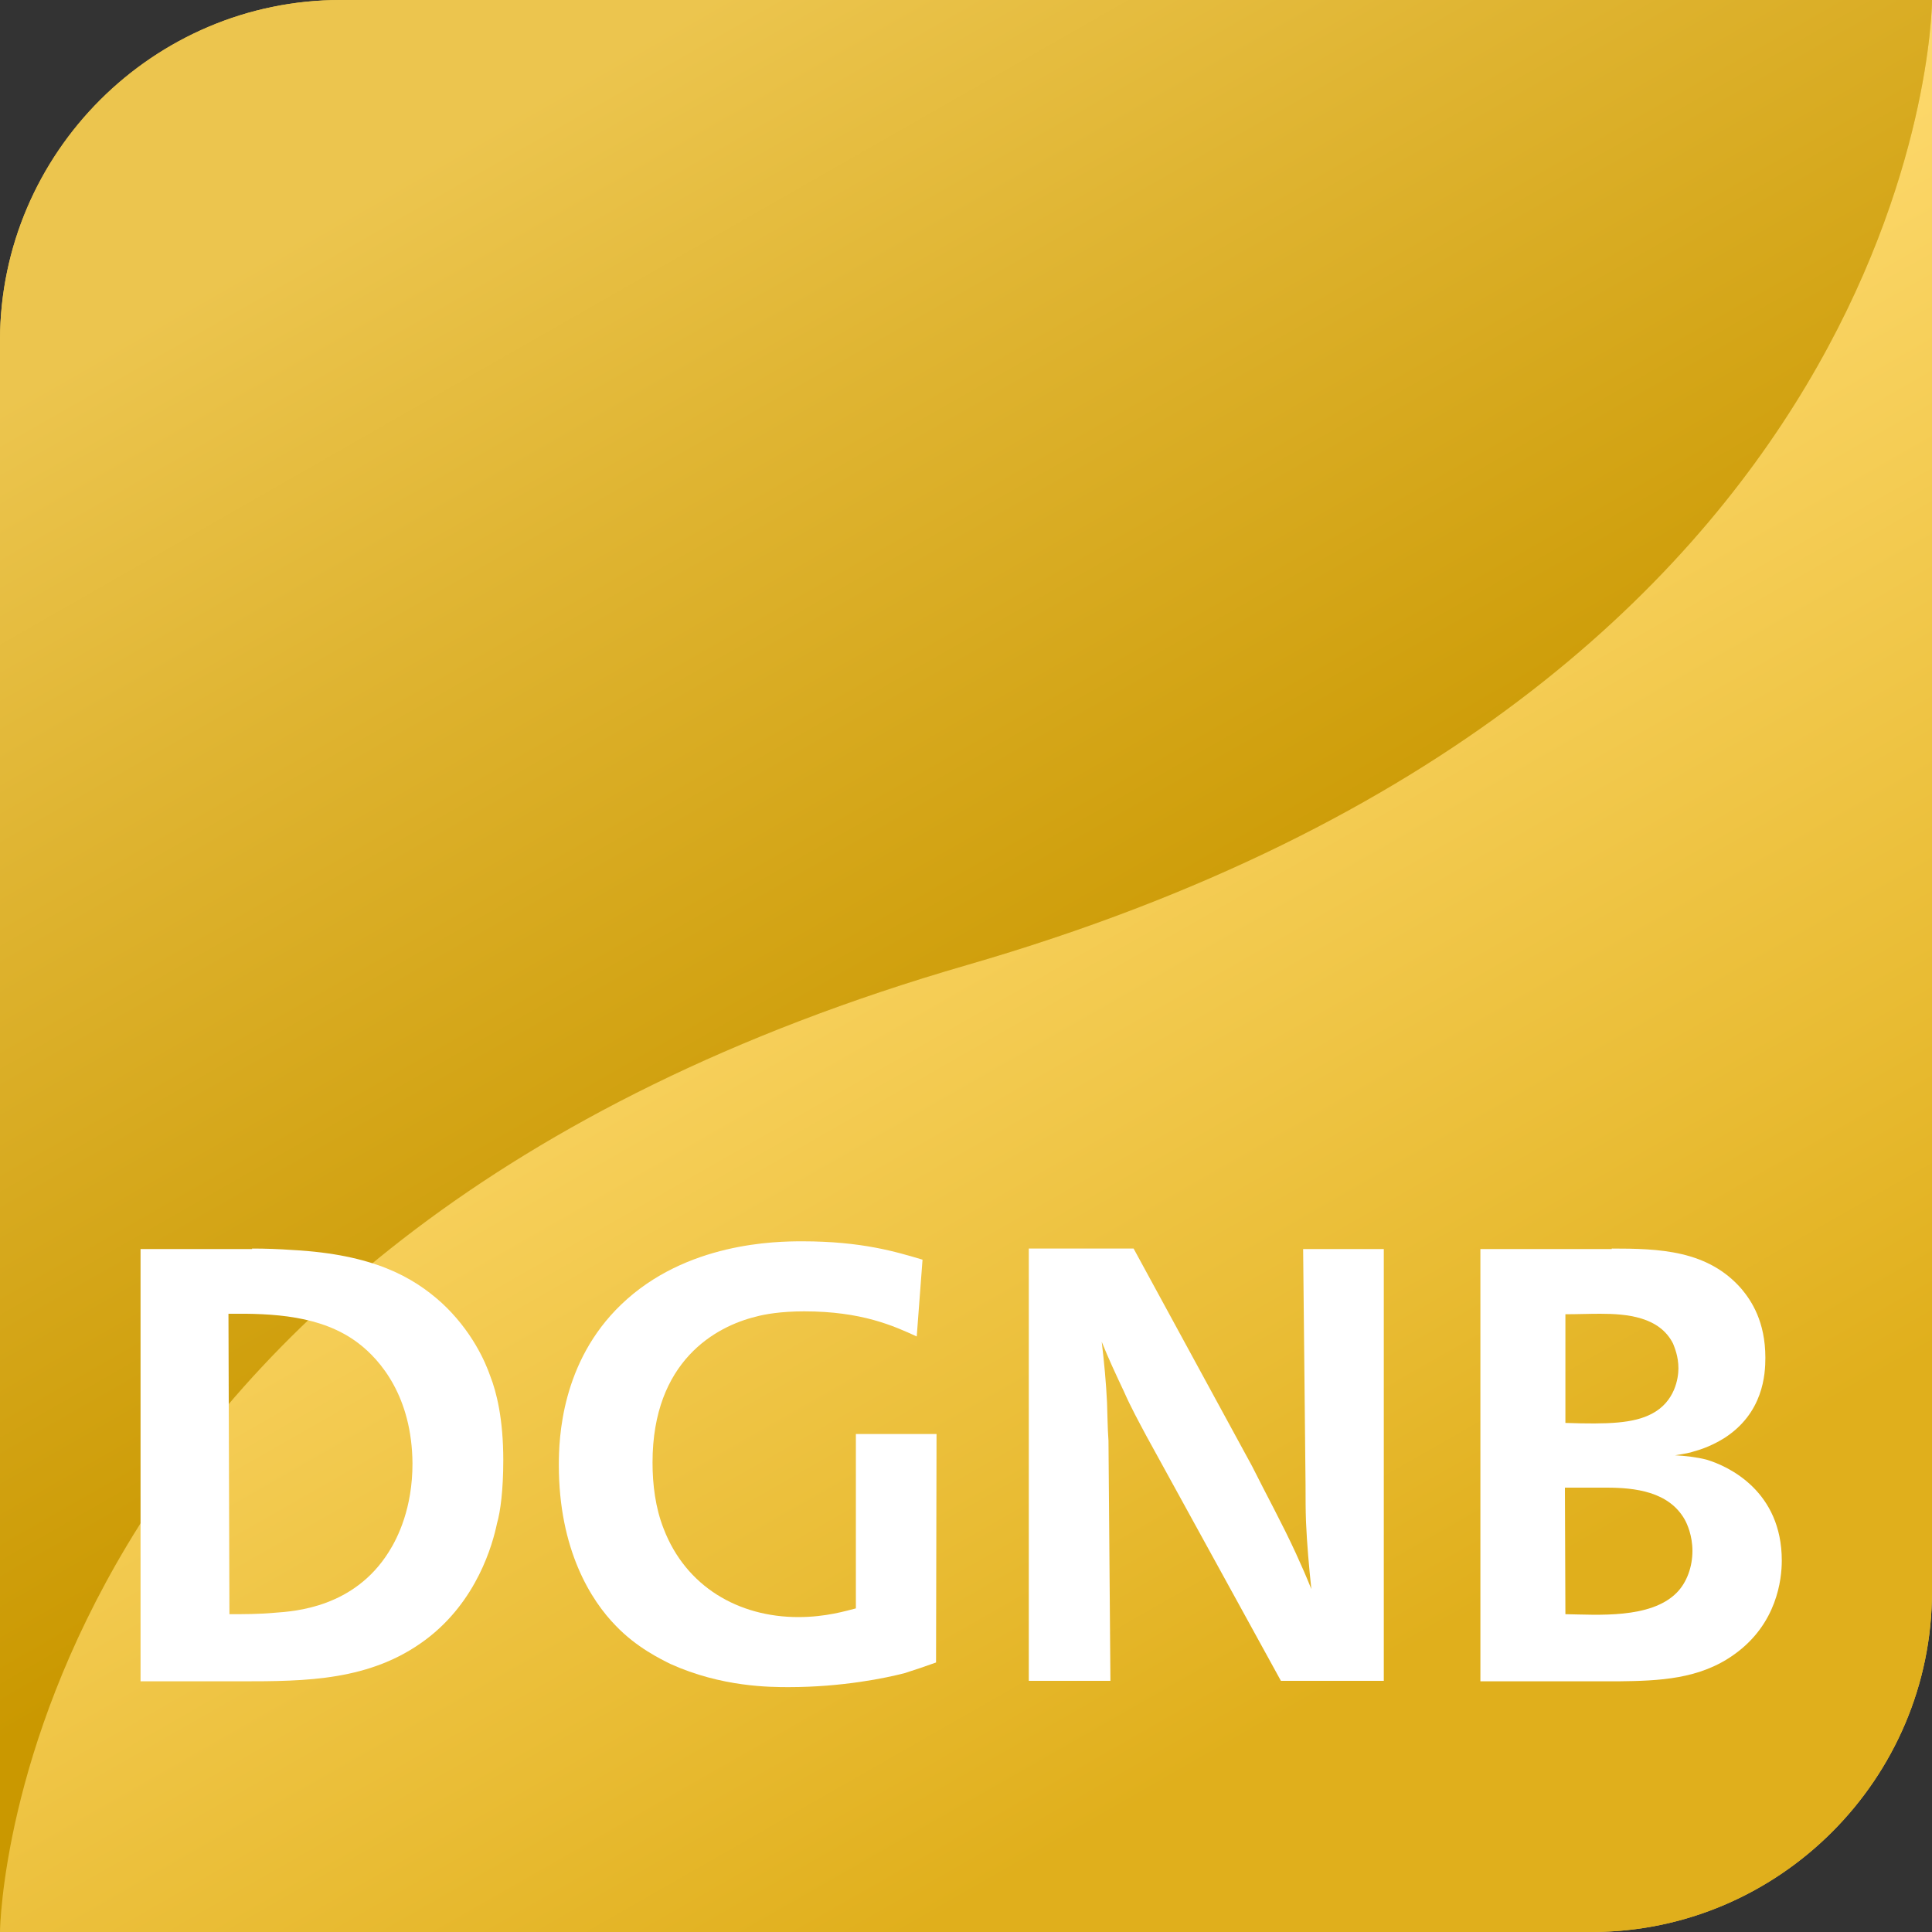
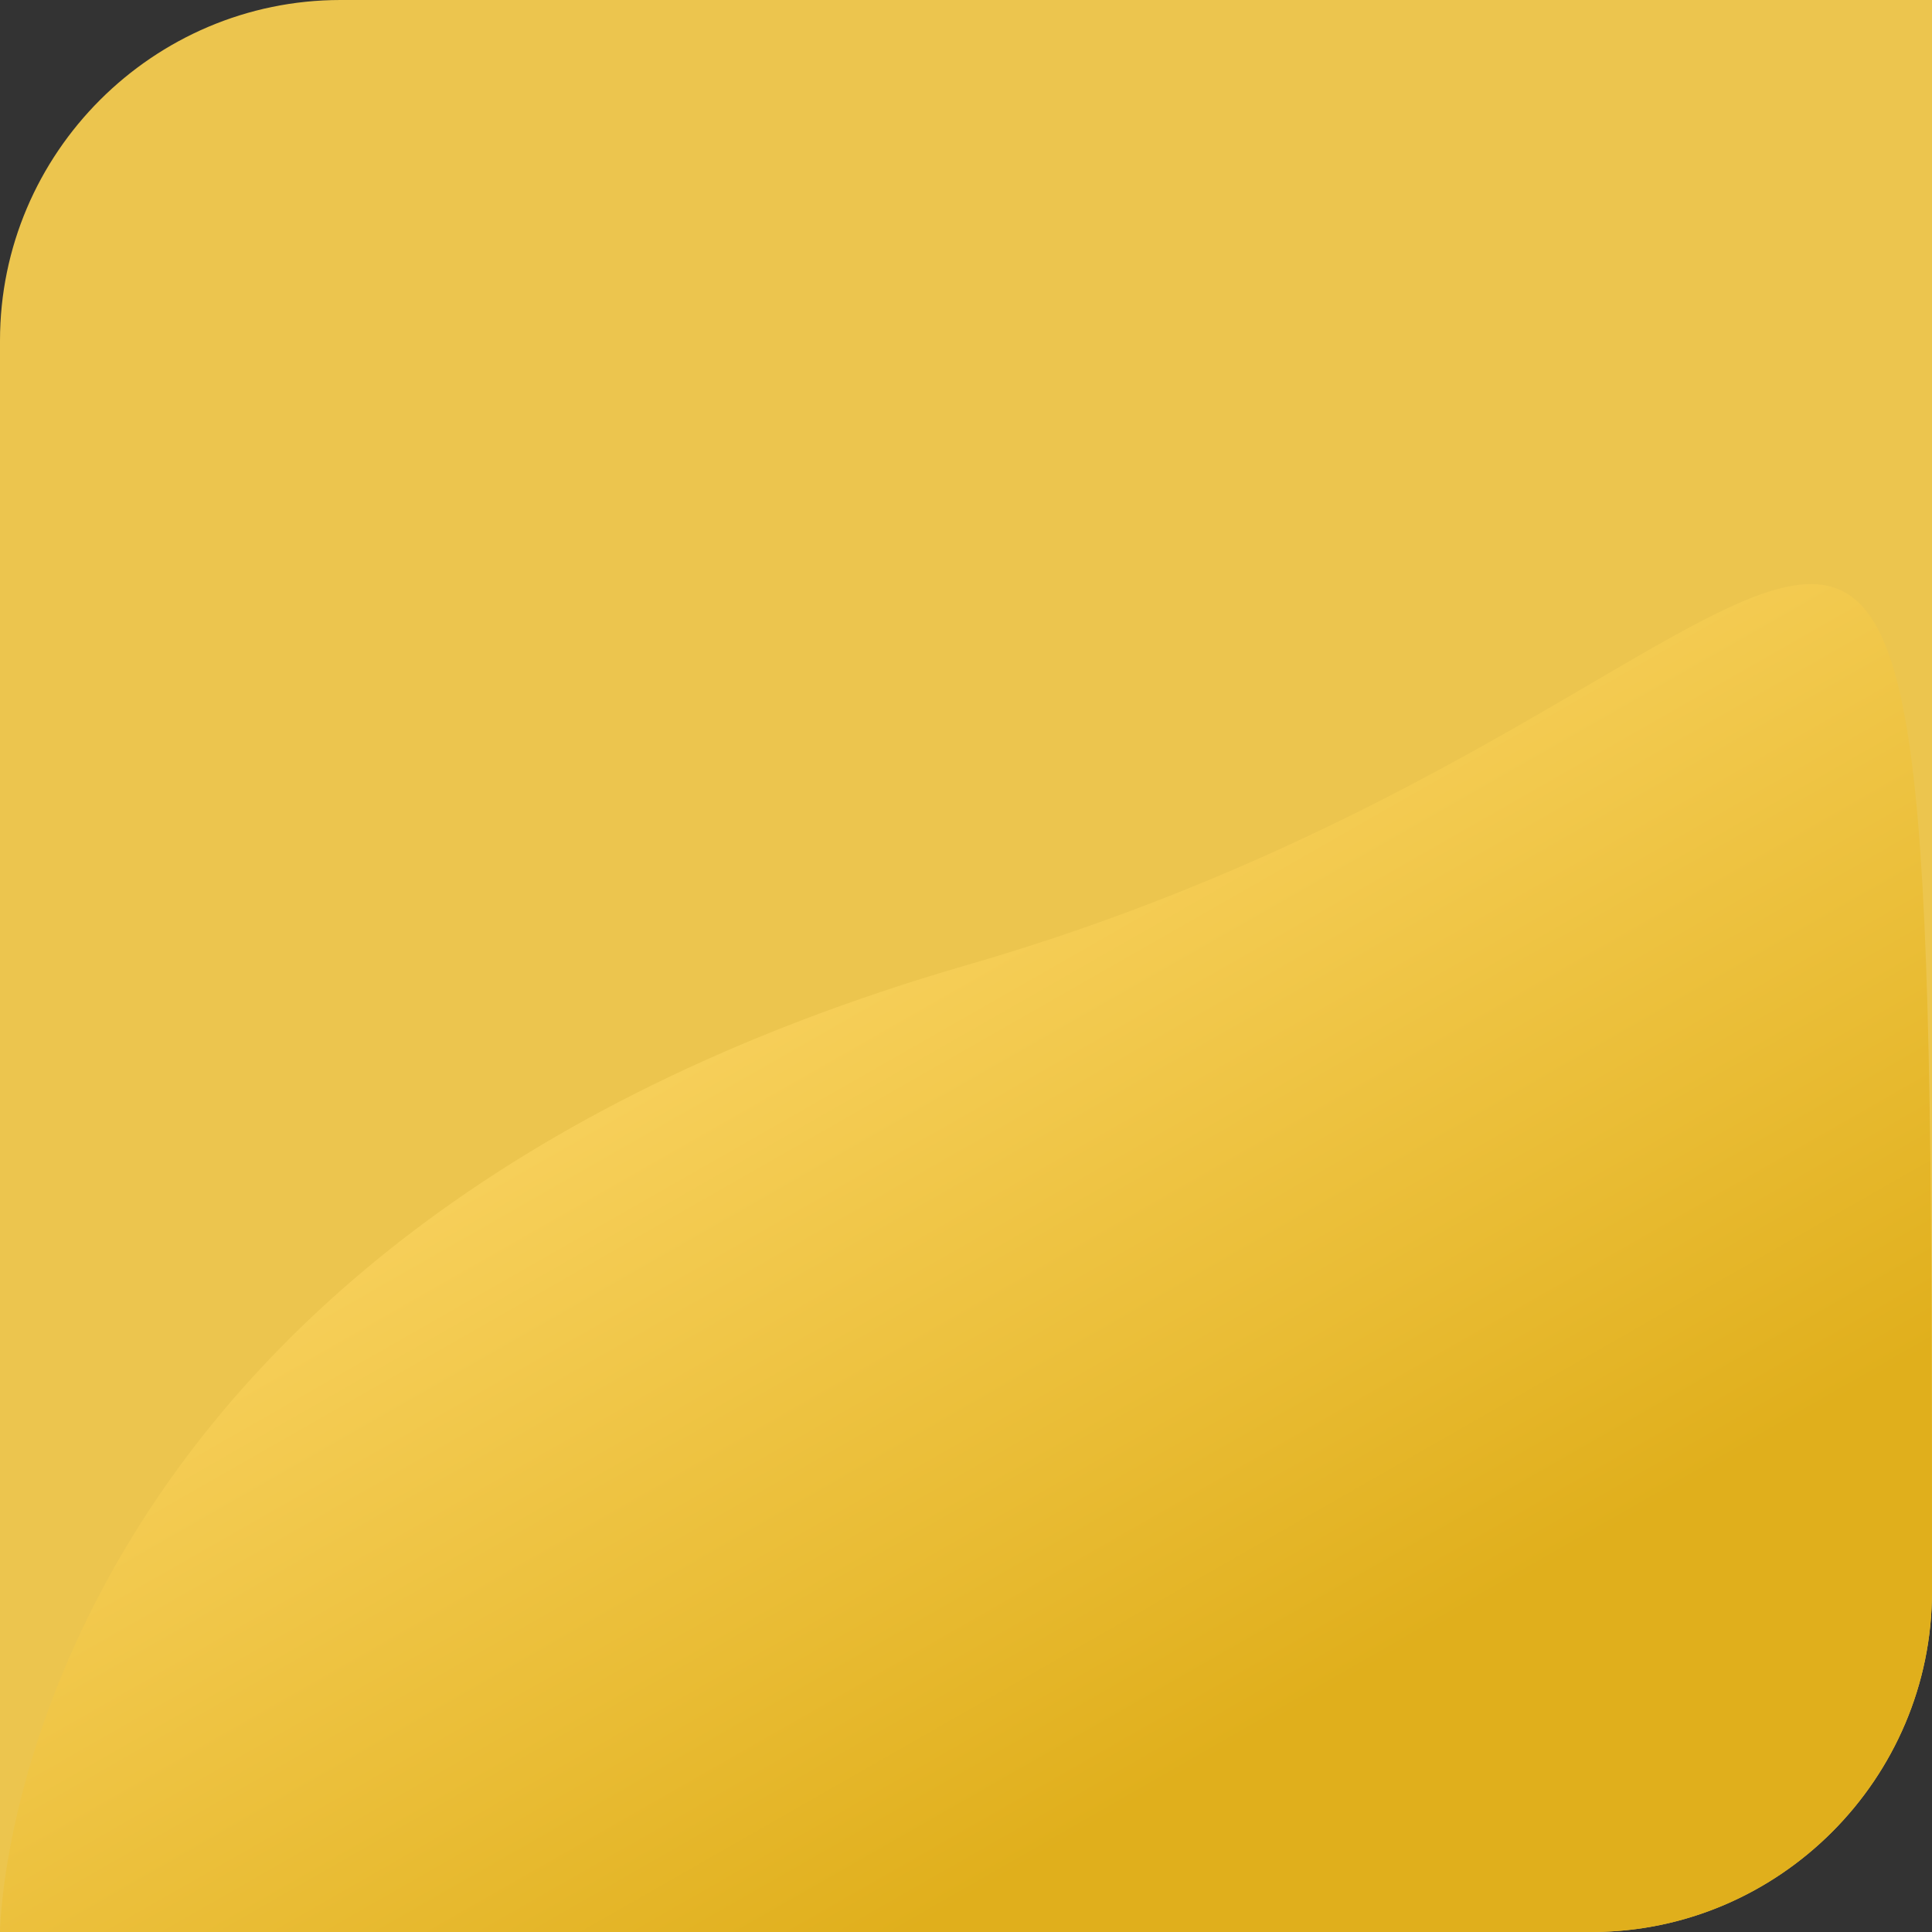
<svg xmlns="http://www.w3.org/2000/svg" xmlns:xlink="http://www.w3.org/1999/xlink" version="1.1" id="Ebene_1" x="0px" y="0px" viewBox="0 0 400 400" style="enable-background:new 0 0 400 400;" xml:space="preserve">
  <rect x="0" y="0" width="400" height="400" fill="#333333" stroke="none" />
  <style type="text/css">
	.st0{clip-path:url(#SVGID_00000158026284241104837030000010608834332224133783_);fill:#ECC54E;}
	
		.st1{clip-path:url(#SVGID_00000001631395615778402050000013383336953177302941_);fill:url(#SVGID_00000019680037122737893860000002325013675385957291_);}
	
		.st2{clip-path:url(#SVGID_00000032615598553247294490000004316870956441634730_);fill:url(#SVGID_00000021820917189419126110000007452042562552243076_);}
	.st3{clip-path:url(#SVGID_00000130612095458932204300000013817867662222709642_);fill:#FFFFFF;}
</style>
  <g>
    <defs>
      <rect id="SVGID_1_" width="400" height="400" />
    </defs>
    <clipPath id="SVGID_00000039851699454801196450000015411823353944349844_">
      <use xlink:href="#SVGID_1_" style="overflow:visible;" />
    </clipPath>
    <path style="clip-path:url(#SVGID_00000039851699454801196450000015411823353944349844_);fill:#ECC54E;" d="M70.5,0   C31.7,0,0,31.7,0,70.5V400h329.5c38.8,0,70.5-31.7,70.5-70.5V0H70.5z" />
  </g>
  <g>
    <defs>
-       <path id="SVGID_00000076603703402625504570000015072545533116616362_" d="M200.2,199.8C3.5,256.8,0.1,396.2,0,399.9v0.1h330.1    c38.5-0.3,69.9-31.9,69.9-70.5V0.1C400,3.3,397.2,142.8,200.2,199.8" />
+       <path id="SVGID_00000076603703402625504570000015072545533116616362_" d="M200.2,199.8C3.5,256.8,0.1,396.2,0,399.9v0.1h330.1    c38.5-0.3,69.9-31.9,69.9-70.5C400,3.3,397.2,142.8,200.2,199.8" />
    </defs>
    <clipPath id="SVGID_00000155139262699898934080000009498430316373819526_">
      <use xlink:href="#SVGID_00000076603703402625504570000015072545533116616362_" style="overflow:visible;" />
    </clipPath>
    <linearGradient id="SVGID_00000038409807602973638640000011793024657791060113_" gradientUnits="userSpaceOnUse" x1="0" y1="402.852" x2="1" y2="402.852" gradientTransform="matrix(160.242 277.547 277.547 -160.242 -111647.031 64690.445)">
      <stop offset="0" style="stop-color:#FEDA6F" />
      <stop offset="0.539" style="stop-color:#E9BC34" />
      <stop offset="0.75" style="stop-color:#E0AF1C" />
      <stop offset="1" style="stop-color:#E0AF1C" />
    </linearGradient>
    <polygon style="clip-path:url(#SVGID_00000155139262699898934080000009498430316373819526_);fill:url(#SVGID_00000038409807602973638640000011793024657791060113_);" points="   300,-173.1 573.2,300 100,573.2 -173.2,100  " />
  </g>
  <g>
    <defs>
      <path id="SVGID_00000052073432977647496340000008056582911413037971_" d="M70.5,0C31.9,0,0.2,31.6,0,70.2v329.7    c0.1-3.7,3.5-143.2,200.2-200.1C397.2,142.8,400,3.3,400,0.1V0H70.5z" />
    </defs>
    <clipPath id="SVGID_00000150804734686091422740000013306302090970825378_">
      <use xlink:href="#SVGID_00000052073432977647496340000008056582911413037971_" style="overflow:visible;" />
    </clipPath>
    <linearGradient id="SVGID_00000080920869215575087000000011762756712437284272_" gradientUnits="userSpaceOnUse" x1="0" y1="402.852" x2="1" y2="402.852" gradientTransform="matrix(160.269 277.593 277.593 -160.269 -111752.82 64550.395)">
      <stop offset="0" style="stop-color:#ECC54E" />
      <stop offset="0.159" style="stop-color:#ECC54E" />
      <stop offset="0.424" style="stop-color:#DFB431" />
      <stop offset="0.9" style="stop-color:#CA9800" />
      <stop offset="1" style="stop-color:#CA9800" />
    </linearGradient>
-     <polygon style="clip-path:url(#SVGID_00000150804734686091422740000013306302090970825378_);fill:url(#SVGID_00000080920869215575087000000011762756712437284272_);" points="   300,-173.2 573.2,299.9 100,573.1 -173.2,100  " />
  </g>
  <g>
    <defs>
-       <rect id="SVGID_00000163048312778887991510000010872325561203038850_" width="400" height="400" />
-     </defs>
+       </defs>
    <clipPath id="SVGID_00000053506191038518852420000017764129193727836295_">
      <use xlink:href="#SVGID_00000163048312778887991510000010872325561203038850_" style="overflow:visible;" />
    </clipPath>
    <path style="clip-path:url(#SVGID_00000053506191038518852420000017764129193727836295_);fill:#FFFFFF;" d="M47.5,334.2   c3,0,6.2,0,9.4-0.3c4.2-0.3,16.4-1.1,23.6-12.6c1.9-3,4.9-9.1,4.9-18.3c-0.1-13.8-6.6-21.4-11.2-24.9c-7.6-5.8-17.8-6.2-26.9-6.1   L47.5,334.2z M52.2,258.5c2.8,0,5.6,0.1,8.4,0.3c16.7,0.9,24.9,5.6,30.8,10.9c6.3,5.8,9.1,12.3,10.1,15.2c1.3,3.3,2.7,8.9,2.7,17.4   c0,6.2-0.6,10.7-1.3,13.1c-0.9,4.3-4.1,16.1-14.8,24.1c-11.4,8.5-24.7,8.6-38.2,8.6H29.1v-89.5H52.2z" />
    <path style="clip-path:url(#SVGID_00000053506191038518852420000017764129193727836295_);fill:#FFFFFF;" d="M189.8,276.7   c-4.8-2.2-11.4-5.2-23.3-5.2c-4.8,0-8.2,0.6-10,1.1c-8.2,2-21.4,9.1-21.4,30.2c0,4.6,0.6,9.4,2.3,13.7c4.6,12,15.5,18.3,27.9,18.3   c5.7,0,9.9-1.3,11.9-1.8v-36.1h16.7l-0.1,47.3c-2.2,0.8-4.3,1.5-6.5,2.2c-3.8,1-12.9,2.9-24,2.9c-3.8,0-13.9,0-24.5-4.8   c-2-1-7-3.4-11.3-7.9c-5.1-5.2-11.8-15.7-11.8-33.3c0-5.5,0.5-21.3,12.9-33.2c13.4-12.9,32.1-13.1,37.5-13.1   c12.4,0,19.5,2.2,24.9,3.8L189.8,276.7z" />
-     <path style="clip-path:url(#SVGID_00000053506191038518852420000017764129193727836295_);fill:#FFFFFF;" d="M259.2,303.5   c3,6,6.3,12,9.1,18.1c1.1,2.4,2.2,4.9,3.2,7.4c-0.5-4.7-0.9-9.3-1.1-13.8c-0.1-2.5-0.1-5.2-0.1-7.7l-0.5-48.9h16.7V348h-21.3   l-27.8-50.6c-1.6-3-3.3-6.1-4.7-9.3c-1.6-3.4-3.2-6.8-4.6-10.3c0.5,4.2,0.9,8.4,1.1,12.6c0.1,2.5,0.1,5.2,0.3,7.9l0.4,49.7H213   v-89.5h21.7L259.2,303.5z" />
    <path style="clip-path:url(#SVGID_00000053506191038518852420000017764129193727836295_);fill:#FFFFFF;" d="M324.1,334.2   c6.6,0.1,17.6,1,23-4.4c2.2-2.2,3.3-5.5,3.3-8.7c0-3.2-1.1-5.6-1.6-6.5c-3.3-5.8-10.3-6.6-16.2-6.6H324L324.1,334.2z M324.1,294.6   c8.9,0.3,14.1,0.1,17.9-1.9c4.8-2.5,5.5-7.4,5.5-9.4c0-2.5-0.8-4.3-1.1-5.1c-2.8-5.6-9.6-6.2-15.1-6.2c-2.4,0-4.8,0.1-7.2,0.1   L324.1,294.6z M333.7,258.5c9.8,0,19.9,0.3,26.9,8.4c2,2.4,4.9,6.7,4.9,14.2c0,3.4-0.4,11.5-8.6,16.7c-1,0.6-3.2,1.9-6.2,2.7   c-0.8,0.3-2,0.5-3.9,0.8c2,0.1,4.6,0.4,6.5,0.9c4.7,1.4,15.6,6.6,15.6,20.9c0,3.9-1,13.1-9.8,19.4c-7.2,5.2-15.6,5.5-24.1,5.6   h-28.5v-89.5H333.7z" />
  </g>
</svg>